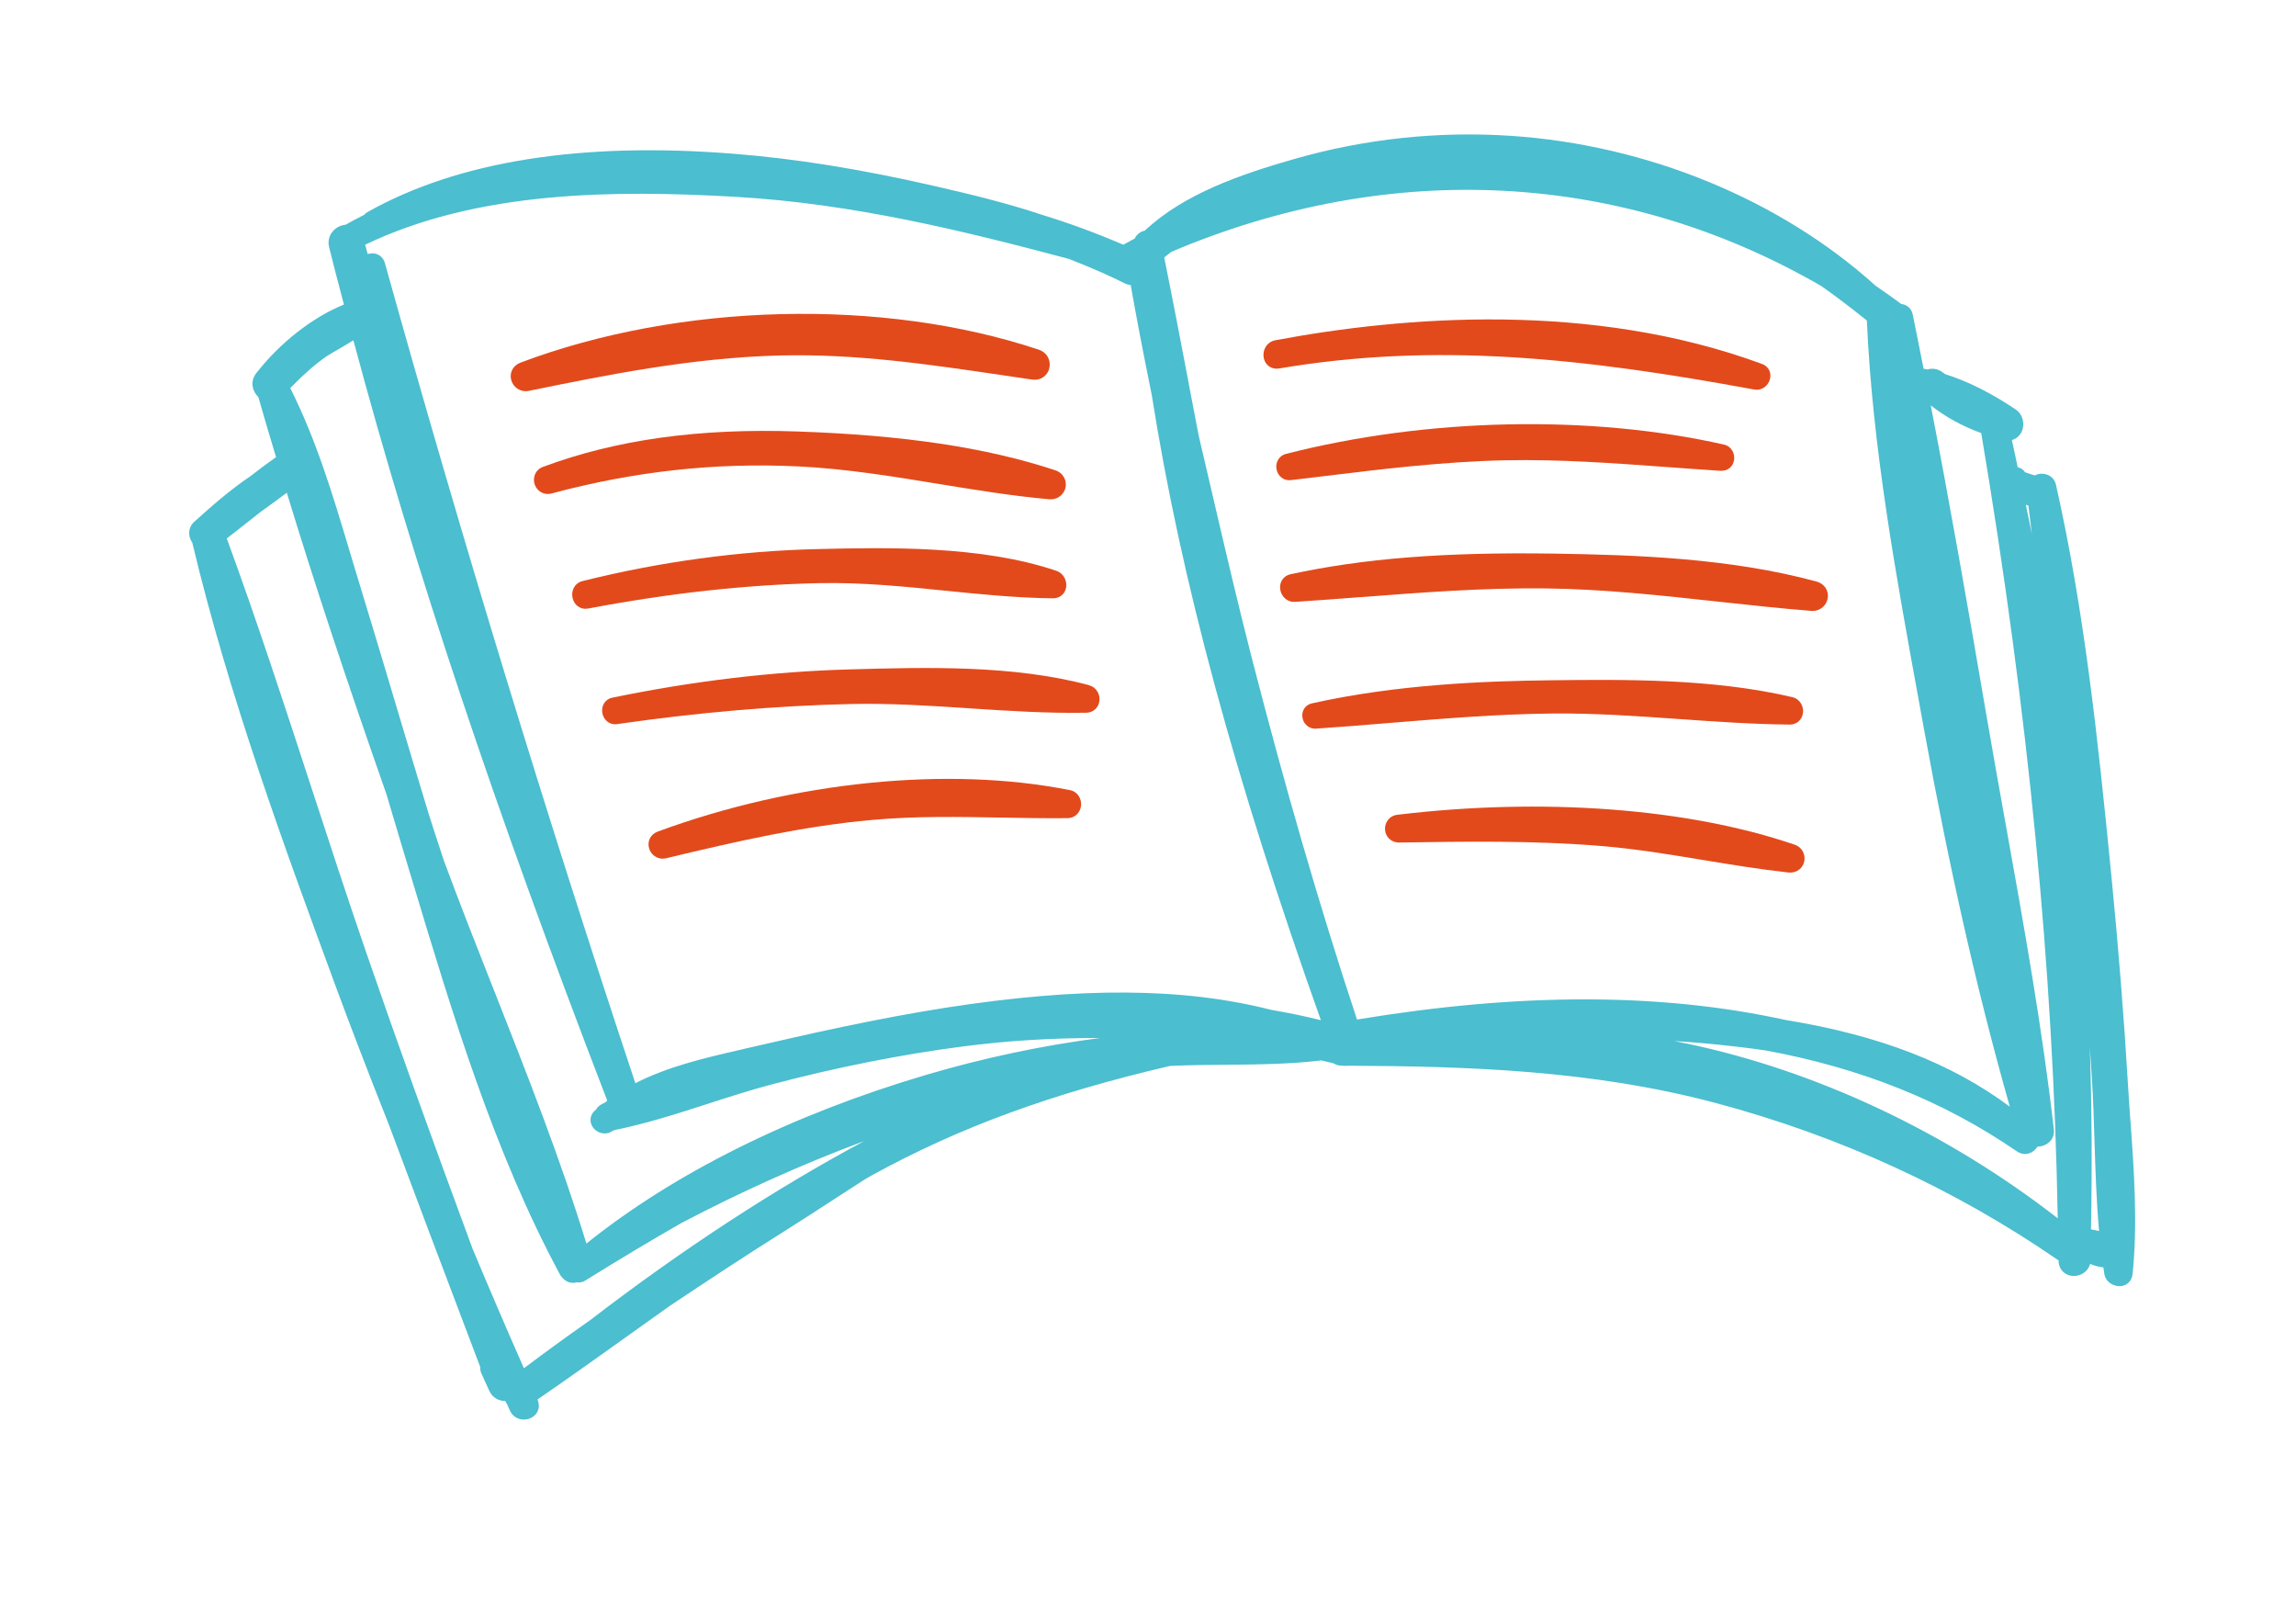
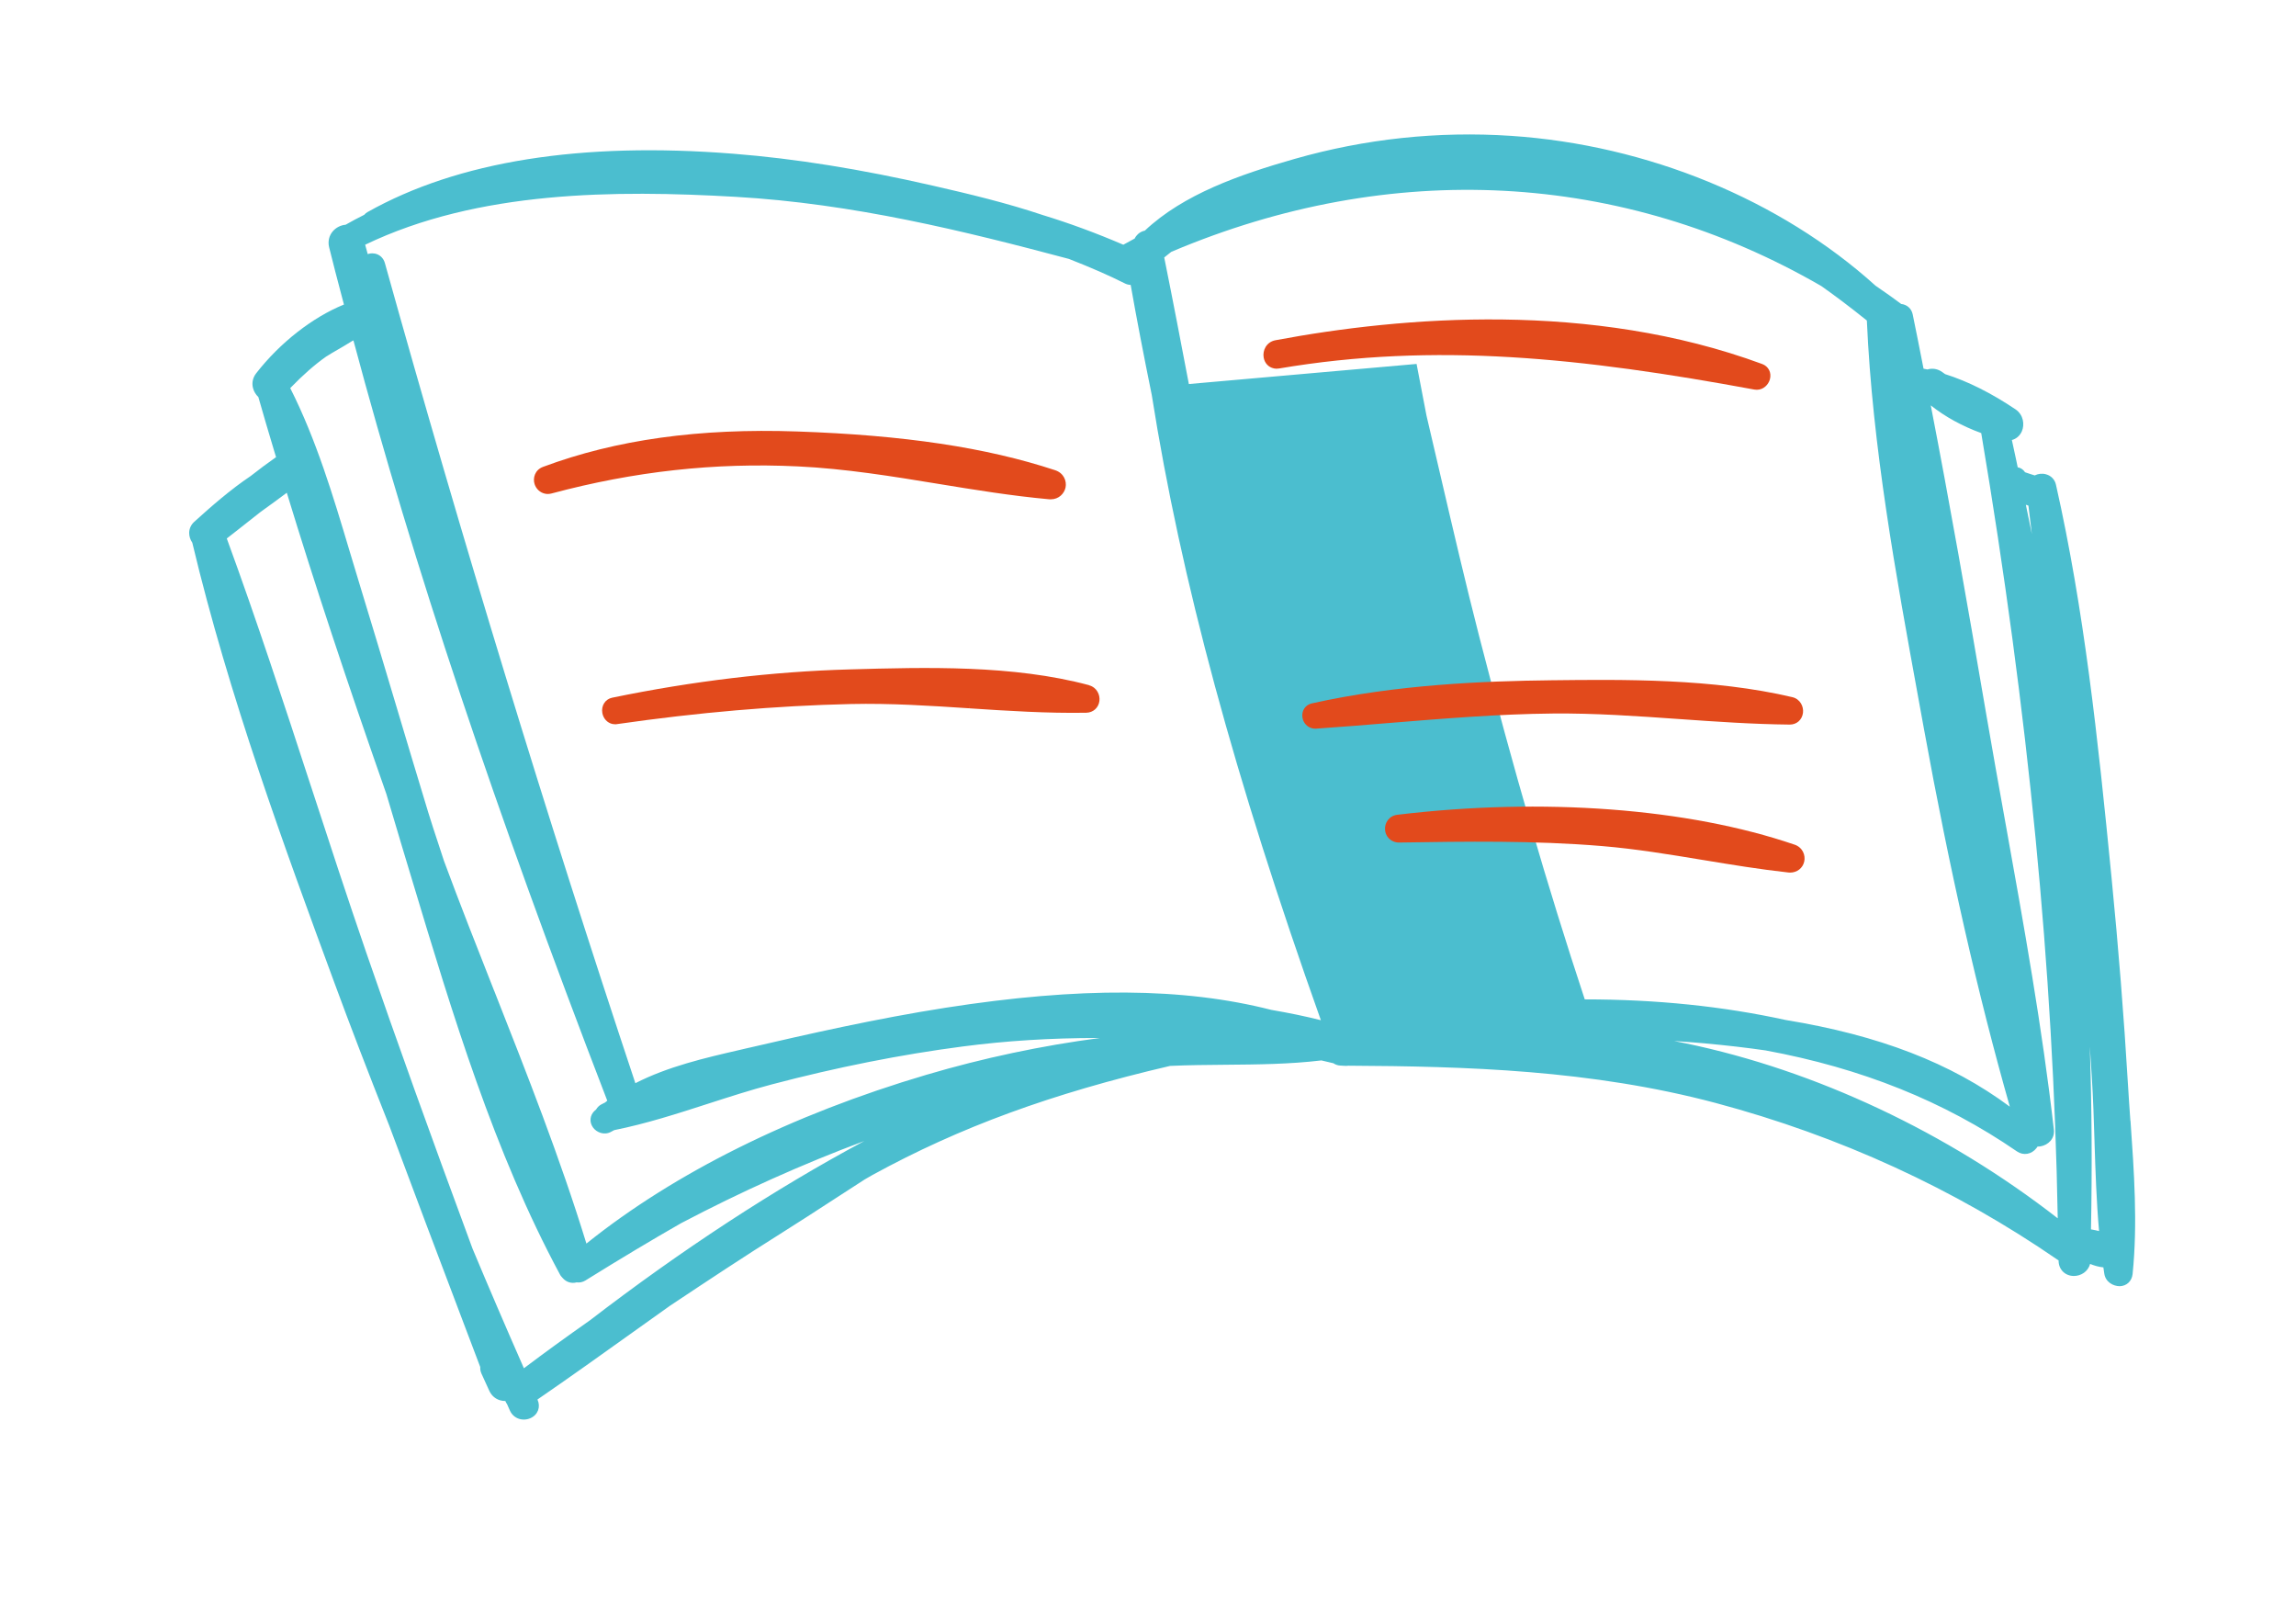
<svg xmlns="http://www.w3.org/2000/svg" id="Calque_1" viewBox="0 0 440 307">
  <defs>
    <style>.cls-1{fill:#e24a1c;}.cls-2{fill:#4bbecf;}</style>
  </defs>
-   <path class="cls-2" d="m408.26,214.73c-.17-2.42-.34-4.83-.48-7.21-.75-12.62-1.8-25.87-3.13-39.38-2.65-27.05-5.27-51.39-10.65-75.27-.22-1-.95-1.75-1.93-2-.71-.2-1.48-.11-2.14.22l-.79-.25c-.27-.08-.54-.18-.81-.27l-.26-.09c-.13-.2-.29-.38-.47-.52-.27-.22-.59-.36-.93-.42-.1-.48-.2-.95-.3-1.43l-.1-.47c-.24-1.11-.47-2.22-.72-3.33.83-.22,1.52-.8,1.9-1.65.57-1.27.34-3.18-1.19-4.22-4.62-3.11-9.16-5.39-13.51-6.76l-.15-.11c-.11-.08-.23-.16-.35-.25-.86-.64-1.91-.83-2.88-.53-.25-.05-.5-.1-.75-.15l-.32-1.64c-.58-2.93-1.15-5.85-1.76-8.78-.23-1.1-1.09-1.86-2.2-1.98-1.46-1.09-3.03-2.21-4.92-3.5-18.28-16.51-43.73-26.97-69.85-28.71-14.02-.93-27.99.56-41.52,4.43-10.5,3-21.24,6.75-28.66,13.73-.49.1-.95.33-1.32.67-.26.24-.47.52-.62.84-.73.39-1.46.79-2.18,1.19-5.29-2.27-10.35-4.13-15.42-5.68-6.97-2.34-14.18-4.06-20.96-5.61-13.97-3.2-26.5-5.21-38.3-6.14-29.24-2.33-52.86,1.43-70.19,11.19-.23.13-.42.3-.59.5-1.27.63-2.44,1.26-3.58,1.91-.94.08-1.84.54-2.46,1.26-.71.83-.97,1.95-.7,3.05.75,3.06,1.57,6.16,2.36,9.16l.48,1.82c-6.01,2.44-12.24,7.3-16.8,13.15-.65.82-.88,1.82-.64,2.8.16.67.53,1.29,1.04,1.78h0c.95,3.36,1.95,6.71,2.97,10.12l.42,1.39c-1.55,1.08-3.16,2.28-4.87,3.62-3.94,2.65-7.5,5.78-10.8,8.76-.61.55-.96,1.29-.98,2.09-.01.67.2,1.34.6,1.92,6.99,29.36,17.74,58.56,27.23,84.32,3,8.15,6.34,16.84,10.5,27.34,4.71,12.66,9.56,25.46,14.25,37.84l3.2,8.44c-.03.43.05.85.23,1.26.49,1.1.99,2.2,1.5,3.29.41.9,1.14,1.55,2.05,1.82.33.1.69.15,1.03.15.09.22.2.43.34.62l.05.12c.16.37.32.73.49,1.1.39.86,1.13,1.46,2.05,1.65.2.04.41.06.62.06.43,0,.87-.09,1.26-.27,1.42-.63,1.99-2.12,1.36-3.53l-.02-.04c6.29-4.32,12.67-8.88,18.32-12.92,2.35-1.68,4.71-3.36,7.03-5.01,6.91-4.61,14.32-9.51,21.68-14.13,3.1-1.95,6.27-4,9.06-5.82,2.23-1.45,4.48-2.91,6.65-4.3.25-.14.49-.28.73-.42.25-.15.51-.3.77-.44,16.69-9.14,34.27-15.58,57-20.88,3.52-.16,7.12-.19,10.61-.22,6.04-.05,12.29-.1,18.38-.83l2.3.54c.41.28.9.44,1.41.45l.68.04c.29.03.54.02.75-.02,22.56.12,46.58.79,70.49,7.16,23.67,6.32,45.68,16.41,65.42,30,.07.05.15.1.23.14v.08c.01,1.66,1.23,2.89,2.9,2.91h.03c1.31,0,2.71-.8,3.1-2.31.8.32,1.67.58,2.55.66.05.41.11.82.18,1.22.25,1.6,1.7,2.38,2.96,2.39,1.33-.04,2.31-.97,2.46-2.32.99-9.66.28-19.68-.4-29.37Zm-7.76-14.02c.13,1.83.25,3.67.36,5.52.27,4.14.4,8.41.53,12.54v.14c.18,5.57.37,11.32.87,16.96-.22-.05-.45-.11-.7-.16-.28-.06-.57-.11-.85-.16.23-11.7.16-23.32-.22-34.84Zm-11.12-98.39c-.37-1.87-.76-3.75-1.15-5.61.16.06.32.11.49.17.21,1.81.43,3.63.66,5.44Zm-312.74,58.54c.79,2.59,1.57,5.2,2.37,7.86,7.71,25.6,15.69,52.07,28.31,75.49.08.15.19.33.34.47.05.06.1.12.17.19.68.79,1.7,1.1,2.67.83.59.09,1.16-.04,1.69-.36,6.69-4.16,12.69-7.75,18.32-10.97,11.48-6.04,23.25-11.32,35.12-15.75-17.24,9.24-34.95,20.81-52.6,34.37-4.59,3.22-8.73,6.23-12.63,9.17-3.57-8.11-6.8-15.64-9.85-22.93-8.1-21.9-14.57-39.91-20.35-56.68-3.67-10.66-7.22-21.51-10.64-32l-.04-.11c-5.08-15.56-10.33-31.64-16.06-47.27.71-.56,1.42-1.11,2.14-1.67l.19-.15c1.4-1.1,2.81-2.2,4.14-3.26,1.95-1.4,3.58-2.59,5.03-3.68,5.28,17.3,11.36,35.71,19.09,57.74.86,2.9,1.72,5.8,2.59,8.69Zm18.06,28.98c-3.22-8.17-6.56-16.63-9.62-24.9-.32-.99-.65-1.98-.97-2.96l-.15-.46c-.59-1.79-1.27-3.82-1.88-5.83-2.09-6.86-4.14-13.72-6.19-20.59-2.36-7.9-4.67-15.63-7.02-23.3-.64-2.08-1.26-4.18-1.91-6.33-3.12-10.45-6.35-21.24-11.34-31.11,2.49-2.57,4.71-4.51,6.91-6.06.76-.48,1.54-.93,2.37-1.41.87-.51,1.77-1.03,2.52-1.51l.31-.16c11.53,43.16,27,89.51,48.65,145.68-.02.02-.04.04-.07.05-.13.1-.25.21-.35.29l-.2.1c-.18.08-.35.17-.51.26-.44.23-.78.57-1.02.99-.08.06-.15.12-.23.19-.96.86-1.11,2.19-.36,3.24.7.98,2.2,1.56,3.49.82.14-.08.28-.15.43-.23l.16-.08c6.1-1.22,12.14-3.17,18.02-5.07,3.97-1.28,8.08-2.61,12.14-3.68,12.48-3.29,24.81-5.74,36.66-7.28,8.35-1.09,16.79-1.62,25.93-1.62.11,0,.21,0,.32,0-11.19,1.47-22.34,3.83-33.25,7.05-25.8,7.62-48.29,18.79-65.16,32.34-5.01-16.33-11.43-32.6-17.66-48.41Zm48.79,10.92l-1.71.4c-6.77,1.56-13.75,3.18-20.02,6.38-17.06-51.25-33.21-104.11-48-157.13-.26-.95-.97-1.63-1.9-1.82-.17-.03-.34-.05-.52-.05-.24,0-.48.03-.71.1-.05.01-.1.03-.16.05-.17-.6-.33-1.2-.49-1.8,21.65-10.41,47.99-10.49,70.95-9.18,22.57,1.29,43.95,6.58,63.92,11.9,4.23,1.66,7.63,3.14,10.67,4.67.38.2.77.3,1.16.31,1.14,6.45,2.47,13.37,4.04,21.08,5.57,35.28,15.88,73.39,32.41,119.8-2.89-.73-6.02-1.38-9.51-1.98-16.83-4.29-36.66-4.42-62.39-.41-13.25,2.07-26.44,5.06-37.76,7.69Zm84.34-127.18c-1.43-7.52-3.06-16.03-4.72-24.25.37-.31.76-.61,1.14-.91l.22-.17c42.14-17.85,86.39-15.51,124.55,6.55,2.63,1.85,5.42,3.95,8.74,6.61,1.06,24.1,5.54,48.63,9.87,72.36l1.04,5.72c4.95,27.23,10.35,51,16.49,72.55-11.28-8.38-25.04-13.68-42.96-16.61-12.02-2.63-24.79-3.95-38.5-3.95s-28.05,1.29-43.65,3.86c-7.13-21.55-13.75-44.34-20.25-69.63-2.59-10.09-5-20.44-7.33-30.44l-.33-1.42c-.81-3.48-1.62-6.95-2.42-10.36-.63-3.3-1.27-6.6-1.9-9.9Zm99.05,126.35c4,.36,7.87.81,11.47,1.33,18.41,3.4,34.18,9.73,48.19,19.36,1.22.83,2.78.57,3.72-.64.07-.09.14-.19.21-.3.21,0,.42-.01.62-.05,1.37-.24,2.71-1.43,2.51-3.18-2.22-19.51-5.77-39.25-9.2-58.34l-.04-.21c-1.25-6.96-2.54-14.16-3.75-21.22-3.74-21.91-7-40.44-10.6-59.01,2.75,2.18,5.99,3.96,9.67,5.31,9.02,53.62,13.82,102.86,14.66,150.45-21.15-16.47-46.38-28.35-71.27-33.52-.75-.16-1.5-.3-2.24-.45,2.02.13,4.04.28,6.06.46Z" />
-   <path class="cls-1" d="m192.31,71.92l5.48.81c1.56.23,2.95-.69,3.3-2.17.32-1.33-.28-2.97-2.02-3.56-29.88-9.99-68.88-9.01-99.35,2.49-1.42.54-2.15,1.95-1.74,3.36.3,1.04,1.13,1.82,2.18,2.04.2.04.4.06.6.06s.42-.02.64-.07c14.6-2.98,31.15-6.36,48.11-6.77,14.58-.35,28.3,1.67,42.81,3.81Z" />
+   <path class="cls-2" d="m408.26,214.73c-.17-2.42-.34-4.83-.48-7.21-.75-12.62-1.8-25.87-3.13-39.38-2.65-27.05-5.27-51.39-10.65-75.27-.22-1-.95-1.75-1.93-2-.71-.2-1.48-.11-2.14.22l-.79-.25c-.27-.08-.54-.18-.81-.27l-.26-.09c-.13-.2-.29-.38-.47-.52-.27-.22-.59-.36-.93-.42-.1-.48-.2-.95-.3-1.43l-.1-.47c-.24-1.11-.47-2.22-.72-3.33.83-.22,1.52-.8,1.9-1.65.57-1.27.34-3.18-1.19-4.22-4.62-3.11-9.16-5.39-13.51-6.76l-.15-.11c-.11-.08-.23-.16-.35-.25-.86-.64-1.91-.83-2.88-.53-.25-.05-.5-.1-.75-.15l-.32-1.64c-.58-2.93-1.15-5.85-1.76-8.78-.23-1.1-1.09-1.86-2.2-1.98-1.46-1.09-3.03-2.21-4.92-3.5-18.28-16.51-43.73-26.97-69.85-28.71-14.02-.93-27.99.56-41.52,4.43-10.5,3-21.24,6.75-28.66,13.73-.49.1-.95.33-1.32.67-.26.24-.47.52-.62.84-.73.39-1.46.79-2.18,1.19-5.29-2.27-10.35-4.13-15.42-5.68-6.97-2.34-14.18-4.06-20.96-5.61-13.97-3.2-26.5-5.21-38.3-6.14-29.24-2.33-52.86,1.43-70.19,11.19-.23.13-.42.3-.59.5-1.27.63-2.44,1.26-3.58,1.91-.94.08-1.84.54-2.46,1.26-.71.83-.97,1.95-.7,3.05.75,3.06,1.57,6.16,2.36,9.16l.48,1.82c-6.01,2.44-12.24,7.3-16.8,13.15-.65.82-.88,1.82-.64,2.8.16.67.53,1.29,1.04,1.78h0c.95,3.36,1.95,6.71,2.97,10.12l.42,1.39c-1.55,1.08-3.16,2.28-4.87,3.62-3.94,2.65-7.5,5.78-10.8,8.76-.61.55-.96,1.29-.98,2.09-.01.67.2,1.34.6,1.92,6.99,29.36,17.74,58.56,27.23,84.32,3,8.15,6.34,16.84,10.5,27.34,4.71,12.66,9.56,25.46,14.25,37.84l3.2,8.44c-.03.43.05.85.23,1.26.49,1.1.99,2.2,1.5,3.29.41.9,1.14,1.55,2.05,1.82.33.1.69.15,1.03.15.09.22.2.43.34.62l.05.12c.16.37.32.73.49,1.1.39.86,1.13,1.46,2.05,1.65.2.04.41.06.62.06.43,0,.87-.09,1.26-.27,1.42-.63,1.99-2.12,1.36-3.53l-.02-.04c6.29-4.32,12.67-8.88,18.32-12.92,2.35-1.68,4.71-3.36,7.03-5.01,6.91-4.61,14.32-9.51,21.68-14.13,3.1-1.95,6.27-4,9.06-5.82,2.23-1.45,4.48-2.91,6.65-4.3.25-.14.49-.28.73-.42.25-.15.51-.3.77-.44,16.69-9.14,34.27-15.58,57-20.88,3.52-.16,7.12-.19,10.61-.22,6.04-.05,12.29-.1,18.38-.83l2.3.54c.41.28.9.44,1.41.45l.68.04c.29.03.54.02.75-.02,22.56.12,46.58.79,70.49,7.16,23.67,6.32,45.68,16.41,65.42,30,.07.05.15.1.23.14v.08c.01,1.66,1.23,2.89,2.9,2.91h.03c1.31,0,2.71-.8,3.1-2.31.8.32,1.67.58,2.55.66.05.41.11.82.18,1.22.25,1.6,1.7,2.38,2.96,2.39,1.33-.04,2.31-.97,2.46-2.32.99-9.66.28-19.68-.4-29.37Zm-7.76-14.02c.13,1.83.25,3.67.36,5.52.27,4.14.4,8.41.53,12.54v.14c.18,5.57.37,11.32.87,16.96-.22-.05-.45-.11-.7-.16-.28-.06-.57-.11-.85-.16.23-11.7.16-23.32-.22-34.84Zm-11.12-98.39c-.37-1.87-.76-3.75-1.15-5.61.16.06.32.11.49.17.21,1.81.43,3.63.66,5.44Zm-312.74,58.54c.79,2.59,1.57,5.2,2.37,7.86,7.71,25.6,15.69,52.07,28.31,75.49.08.15.19.33.34.47.05.06.1.12.17.19.68.79,1.7,1.1,2.67.83.59.09,1.16-.04,1.69-.36,6.69-4.16,12.69-7.75,18.32-10.97,11.48-6.04,23.25-11.32,35.12-15.75-17.24,9.24-34.95,20.81-52.6,34.37-4.59,3.22-8.73,6.23-12.63,9.17-3.57-8.11-6.8-15.64-9.85-22.93-8.1-21.9-14.57-39.91-20.35-56.68-3.67-10.66-7.22-21.51-10.64-32l-.04-.11c-5.08-15.56-10.33-31.64-16.06-47.27.71-.56,1.42-1.11,2.14-1.67l.19-.15c1.4-1.1,2.81-2.2,4.14-3.26,1.95-1.4,3.58-2.59,5.03-3.68,5.28,17.3,11.36,35.71,19.09,57.74.86,2.9,1.72,5.8,2.59,8.69Zm18.06,28.98c-3.22-8.17-6.56-16.63-9.62-24.9-.32-.99-.65-1.98-.97-2.96l-.15-.46c-.59-1.79-1.27-3.82-1.88-5.83-2.09-6.86-4.14-13.72-6.19-20.59-2.36-7.9-4.67-15.63-7.02-23.3-.64-2.08-1.26-4.18-1.91-6.33-3.12-10.45-6.35-21.24-11.34-31.11,2.49-2.57,4.71-4.51,6.91-6.06.76-.48,1.54-.93,2.37-1.41.87-.51,1.77-1.03,2.52-1.51l.31-.16c11.53,43.16,27,89.51,48.65,145.68-.02.02-.04.04-.07.05-.13.1-.25.21-.35.29l-.2.1c-.18.08-.35.17-.51.26-.44.23-.78.57-1.02.99-.08.06-.15.12-.23.19-.96.86-1.11,2.19-.36,3.24.7.98,2.2,1.56,3.49.82.14-.08.28-.15.43-.23l.16-.08c6.1-1.22,12.14-3.17,18.02-5.07,3.97-1.28,8.08-2.61,12.14-3.68,12.48-3.29,24.81-5.74,36.66-7.28,8.35-1.09,16.79-1.62,25.93-1.62.11,0,.21,0,.32,0-11.19,1.47-22.34,3.83-33.25,7.05-25.8,7.62-48.29,18.79-65.16,32.34-5.01-16.33-11.43-32.6-17.66-48.41Zm48.79,10.92l-1.71.4c-6.77,1.56-13.75,3.18-20.02,6.38-17.06-51.25-33.21-104.11-48-157.13-.26-.95-.97-1.63-1.9-1.82-.17-.03-.34-.05-.52-.05-.24,0-.48.03-.71.1-.05.01-.1.03-.16.05-.17-.6-.33-1.2-.49-1.8,21.65-10.41,47.99-10.49,70.95-9.18,22.57,1.29,43.95,6.58,63.92,11.9,4.23,1.66,7.63,3.14,10.67,4.67.38.2.77.3,1.16.31,1.14,6.45,2.47,13.37,4.04,21.08,5.57,35.28,15.88,73.39,32.41,119.8-2.89-.73-6.02-1.38-9.51-1.98-16.83-4.29-36.66-4.42-62.39-.41-13.25,2.07-26.44,5.06-37.76,7.69Zm84.34-127.18c-1.43-7.52-3.06-16.03-4.72-24.25.37-.31.76-.61,1.14-.91l.22-.17c42.14-17.85,86.39-15.51,124.55,6.55,2.63,1.85,5.42,3.95,8.74,6.61,1.06,24.1,5.54,48.63,9.87,72.36l1.04,5.72c4.95,27.23,10.35,51,16.49,72.55-11.28-8.38-25.04-13.68-42.96-16.61-12.02-2.63-24.79-3.95-38.5-3.95c-7.13-21.55-13.75-44.34-20.25-69.63-2.59-10.09-5-20.44-7.33-30.44l-.33-1.42c-.81-3.48-1.62-6.95-2.42-10.36-.63-3.3-1.27-6.6-1.9-9.9Zm99.05,126.35c4,.36,7.87.81,11.47,1.33,18.41,3.4,34.18,9.73,48.19,19.36,1.22.83,2.78.57,3.72-.64.07-.09.14-.19.21-.3.21,0,.42-.01.62-.05,1.37-.24,2.71-1.43,2.51-3.18-2.22-19.51-5.77-39.25-9.2-58.34l-.04-.21c-1.25-6.96-2.54-14.16-3.75-21.22-3.74-21.91-7-40.44-10.6-59.01,2.75,2.18,5.99,3.96,9.67,5.31,9.02,53.62,13.82,102.86,14.66,150.45-21.15-16.47-46.38-28.35-71.27-33.52-.75-.16-1.5-.3-2.24-.45,2.02.13,4.04.28,6.06.46Z" />
  <path class="cls-1" d="m152.88,89.36c9.09.43,18.16,1.91,26.94,3.35,6.91,1.13,14.06,2.3,21.22,2.95.11,0,.21.01.32.01,1.55,0,2.59-1.1,2.84-2.26.26-1.24-.34-2.78-2-3.32-13.22-4.36-28.92-6.71-49.42-7.42-18.8-.65-34.73,1.57-48.71,6.78-1.56.58-2,2.14-1.62,3.31.3.93,1.06,1.63,2,1.83.42.09.84.07,1.28-.05,15.86-4.24,31.28-5.94,47.15-5.18Z" />
-   <path class="cls-1" d="m181.17,113.18c6.72.68,13.67,1.38,20.59,1.46h.04c1.29,0,2.29-.83,2.51-2.07.2-1.17-.38-2.69-1.87-3.2-14.39-4.89-32.48-4.47-45.68-4.17-15.04.35-30.25,2.42-45.19,6.15-1.36.34-2.17,1.74-1.85,3.19.23,1.06.99,1.85,1.98,2.05.16.04.33.05.5.05.16,0,.32-.01.48-.04,15.8-2.98,30.32-4.57,44.38-4.87,8.1-.17,16.24.65,24.12,1.45Z" />
  <path class="cls-1" d="m208.71,131.28c-14.54-3.9-31.22-3.44-45.94-3.02-14.73.41-30.02,2.23-45.46,5.42-1.32.27-2.12,1.53-1.88,2.92.19,1.08.96,1.91,1.95,2.12.16.03.33.05.5.05.12,0,.24,0,.36-.03,15.47-2.23,30.56-3.53,44.84-3.85,7.55-.17,15.24.33,22.67.82h.06s.07-.99.07-.99l-.06,1c7.32.48,14.88.97,22.36.84,1.32-.03,2.35-.96,2.51-2.26.15-1.18-.49-2.59-1.98-3Z" />
-   <path class="cls-1" d="m205.07,151.39h-.03c-23.34-4.65-52.87-1.68-78.99,7.94-1.37.5-2.07,1.86-1.65,3.24.29.96,1.07,1.69,2.03,1.89.18.04.37.06.55.06.22,0,.45-.03.68-.08,13.82-3.32,26.34-6.16,39.47-7.34,8.28-.75,16.64-.6,24.73-.45,3.92.07,8.36.15,12.72.11,1.37,0,2.46-1.03,2.59-2.43.11-1.22-.57-2.62-2.11-2.94Z" />
  <path class="cls-1" d="m244.11,70.59c.33.07.68.07,1.01.01,29.96-5.07,58.08-2.05,91.08,4.04.17.03.33.04.48.04,1.27,0,2.21-.97,2.5-2,.35-1.28-.26-2.49-1.49-2.94-32.72-12.07-68.78-9.14-93.27-4.55-1.73.33-2.5,1.95-2.25,3.33.19,1.06.93,1.85,1.94,2.06Z" />
-   <path class="cls-1" d="m246.6,91.96c.16.03.32.05.49.05.1,0,.2,0,.3-.02l6-.72c11.47-1.4,23.33-2.84,35.15-3.08,10.29-.21,20.7.55,30.81,1.29,3.41.25,6.82.5,10.24.72h.21c1.27.07,2.34-.79,2.52-2.08.17-1.18-.46-2.61-1.95-2.94-25.6-5.79-56.98-5.12-83.94,1.79-1.28.32-2.05,1.58-1.8,2.93.2,1.05.96,1.86,1.96,2.07Z" />
-   <path class="cls-1" d="m247.3,110.02c-1.33.29-2.16,1.51-1.96,2.89.16,1.18,1.02,2.13,2.12,2.36.22.05.46.06.71.05,4.18-.27,8.42-.6,12.51-.91h.16c11.57-.89,23.53-1.81,35.39-1.67,10.95.13,21.91,1.32,32.62,2.49,5.96.65,12.12,1.33,18.24,1.81.09,0,.18.01.27.01,1.63,0,2.69-1.19,2.9-2.42.25-1.45-.64-2.8-2.12-3.2-16.55-4.5-34.71-5.12-50.44-5.36-20.81-.31-36.36.91-50.41,3.96Z" />
  <path class="cls-1" d="m297.55,136.71c8.08-.08,16.29.5,24.23,1.06h.03c6.92.49,14.08.99,21.16,1.06,1.33.02,2.38-.91,2.55-2.25.15-1.18-.51-2.63-2.02-3-15.25-3.6-32.41-3.4-46.19-3.24-12.83.15-29.64.79-45.92,4.43-1.23.27-1.98,1.4-1.8,2.67.15,1.06.93,1.91,1.94,2.12.16.03.32.05.5.05.05,0,.1,0,.15,0,4.87-.33,9.79-.73,14.21-1.1,10.19-.83,20.73-1.7,31.16-1.8Zm24.32.06h0s0,0,0,0Z" />
  <path class="cls-1" d="m343.89,161.83c-20.42-6.98-48.16-9.07-76.1-5.72-1.65.2-2.45,1.61-2.37,2.84.08,1.21.92,2.18,2.09,2.42.2.04.41.07.63.06,12.73-.2,25.89-.41,38.91.68,6.47.54,12.98,1.62,19.27,2.66l.14.02c5.31.88,10.79,1.78,16.26,2.38.11.01.23.02.34.02,1.31,0,2.42-.85,2.7-2.12.27-1.2-.29-2.71-1.88-3.25Z" />
</svg>